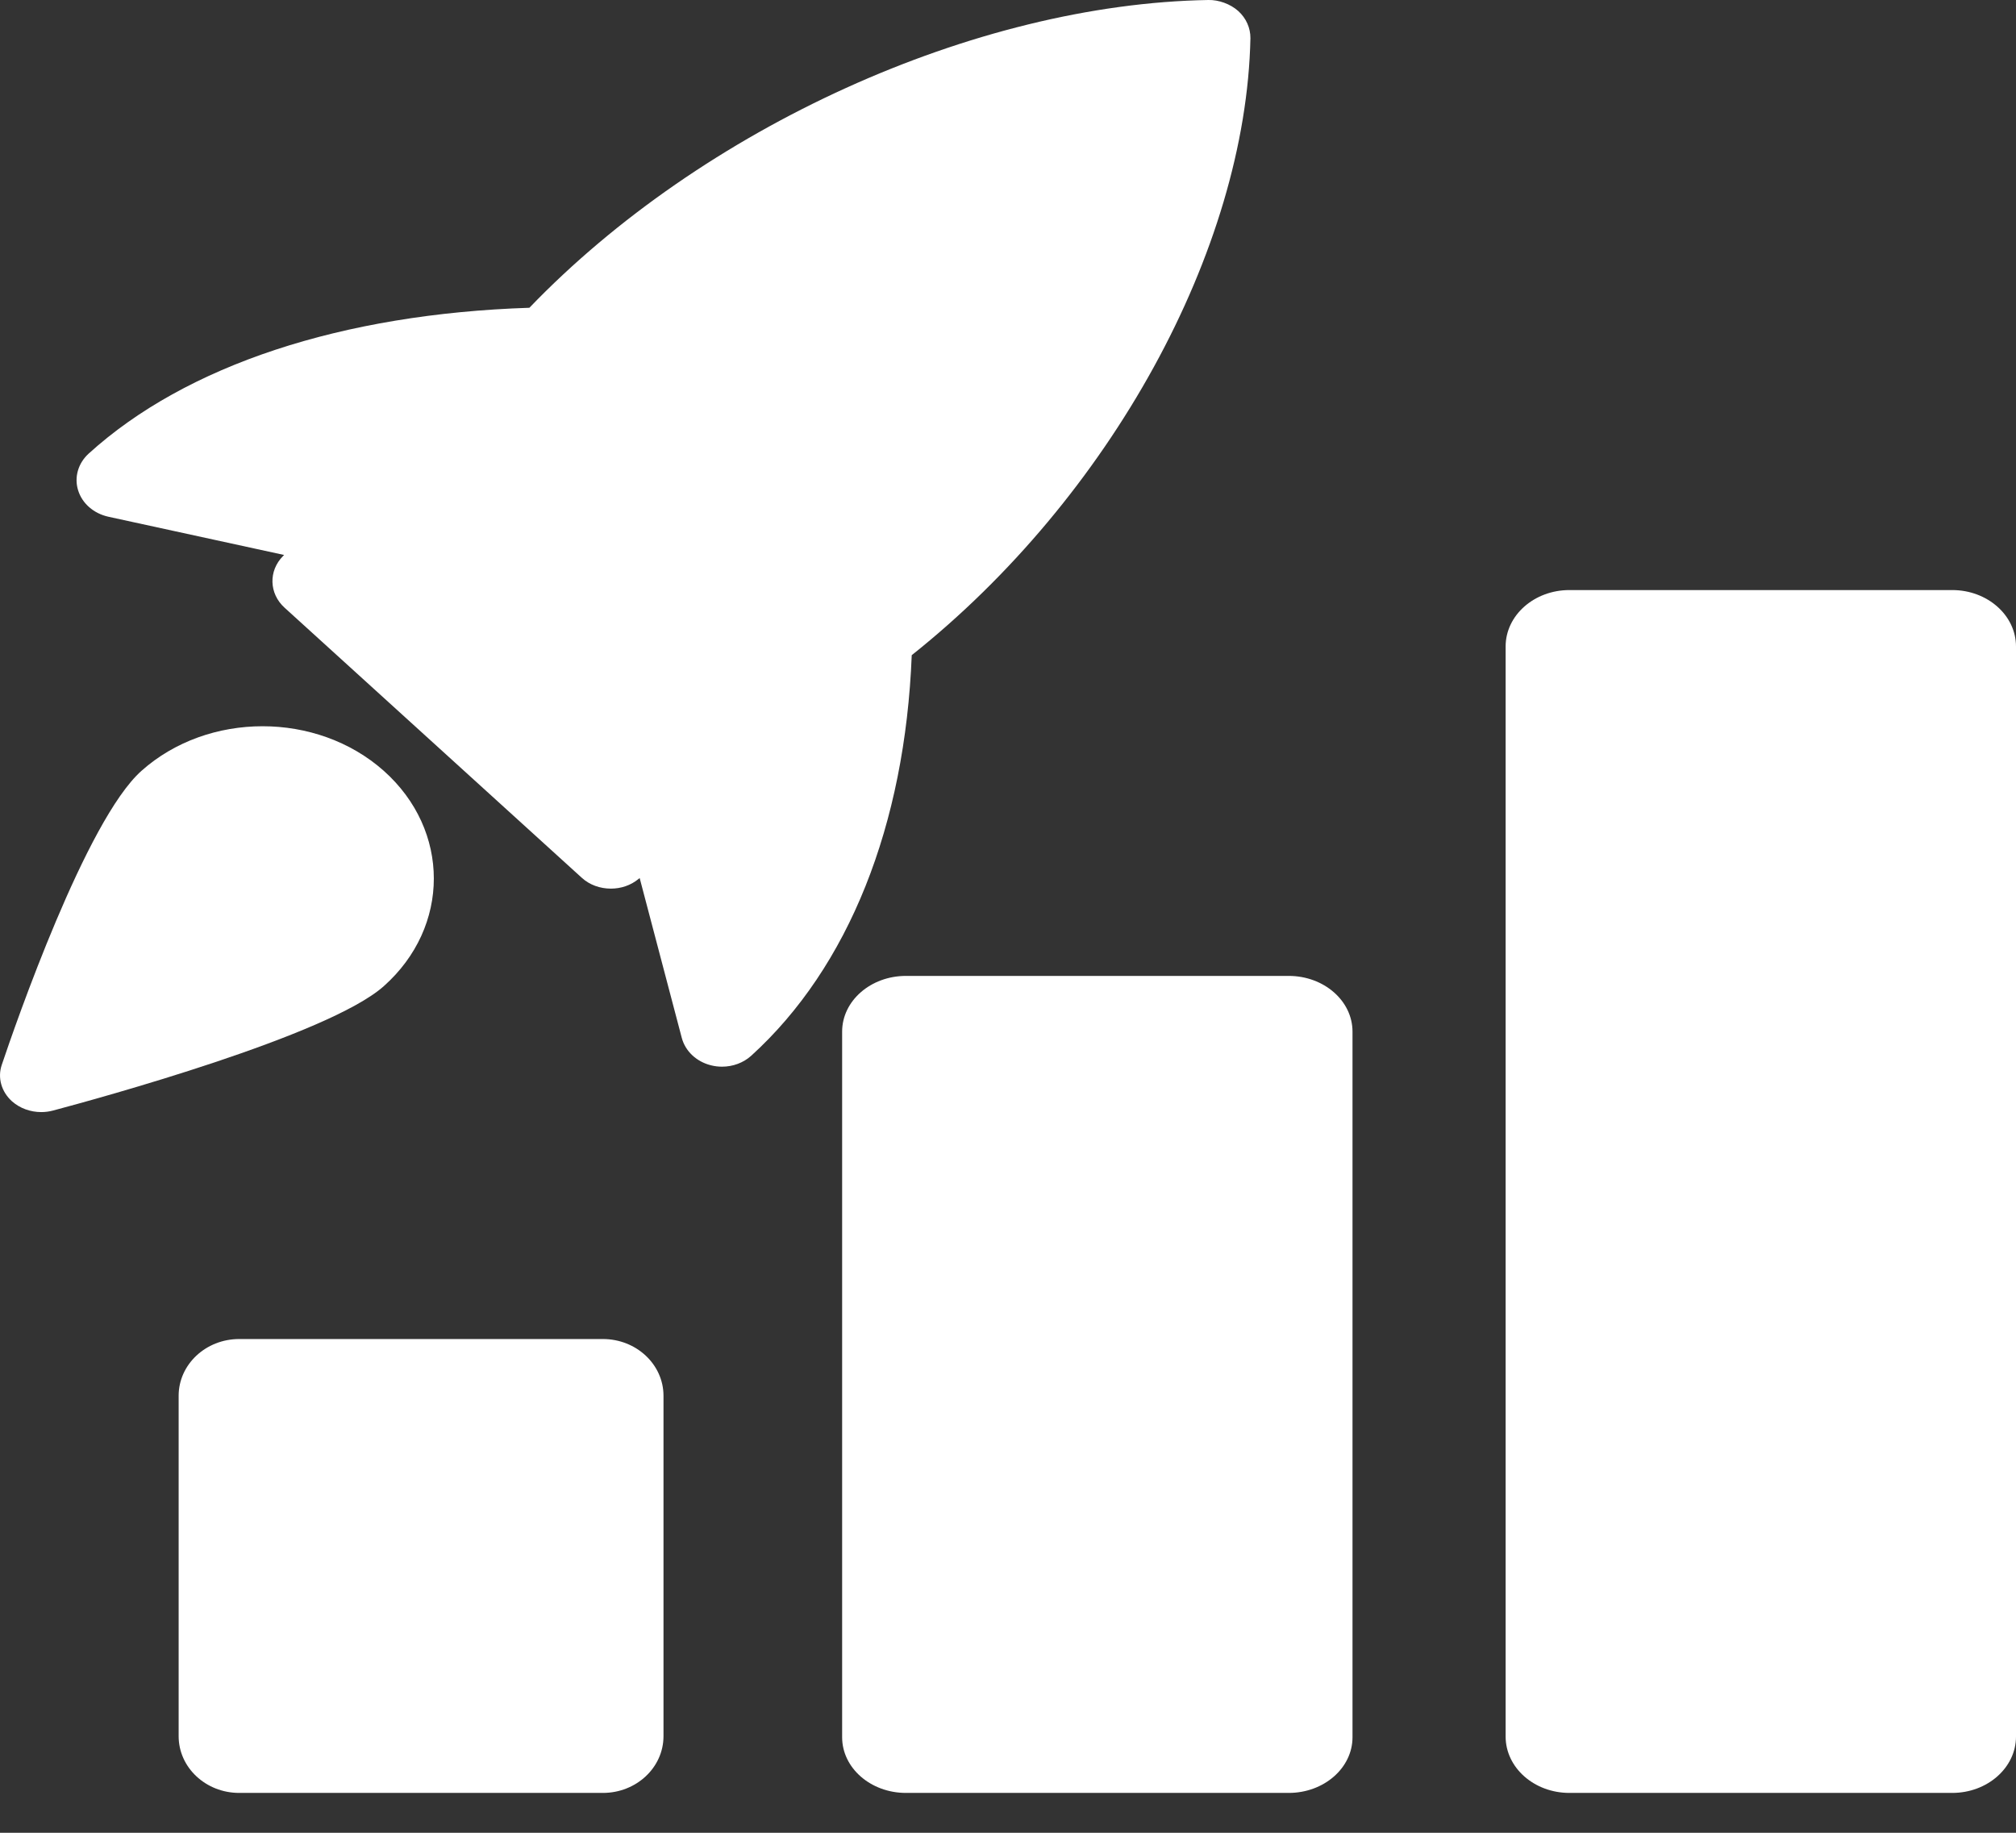
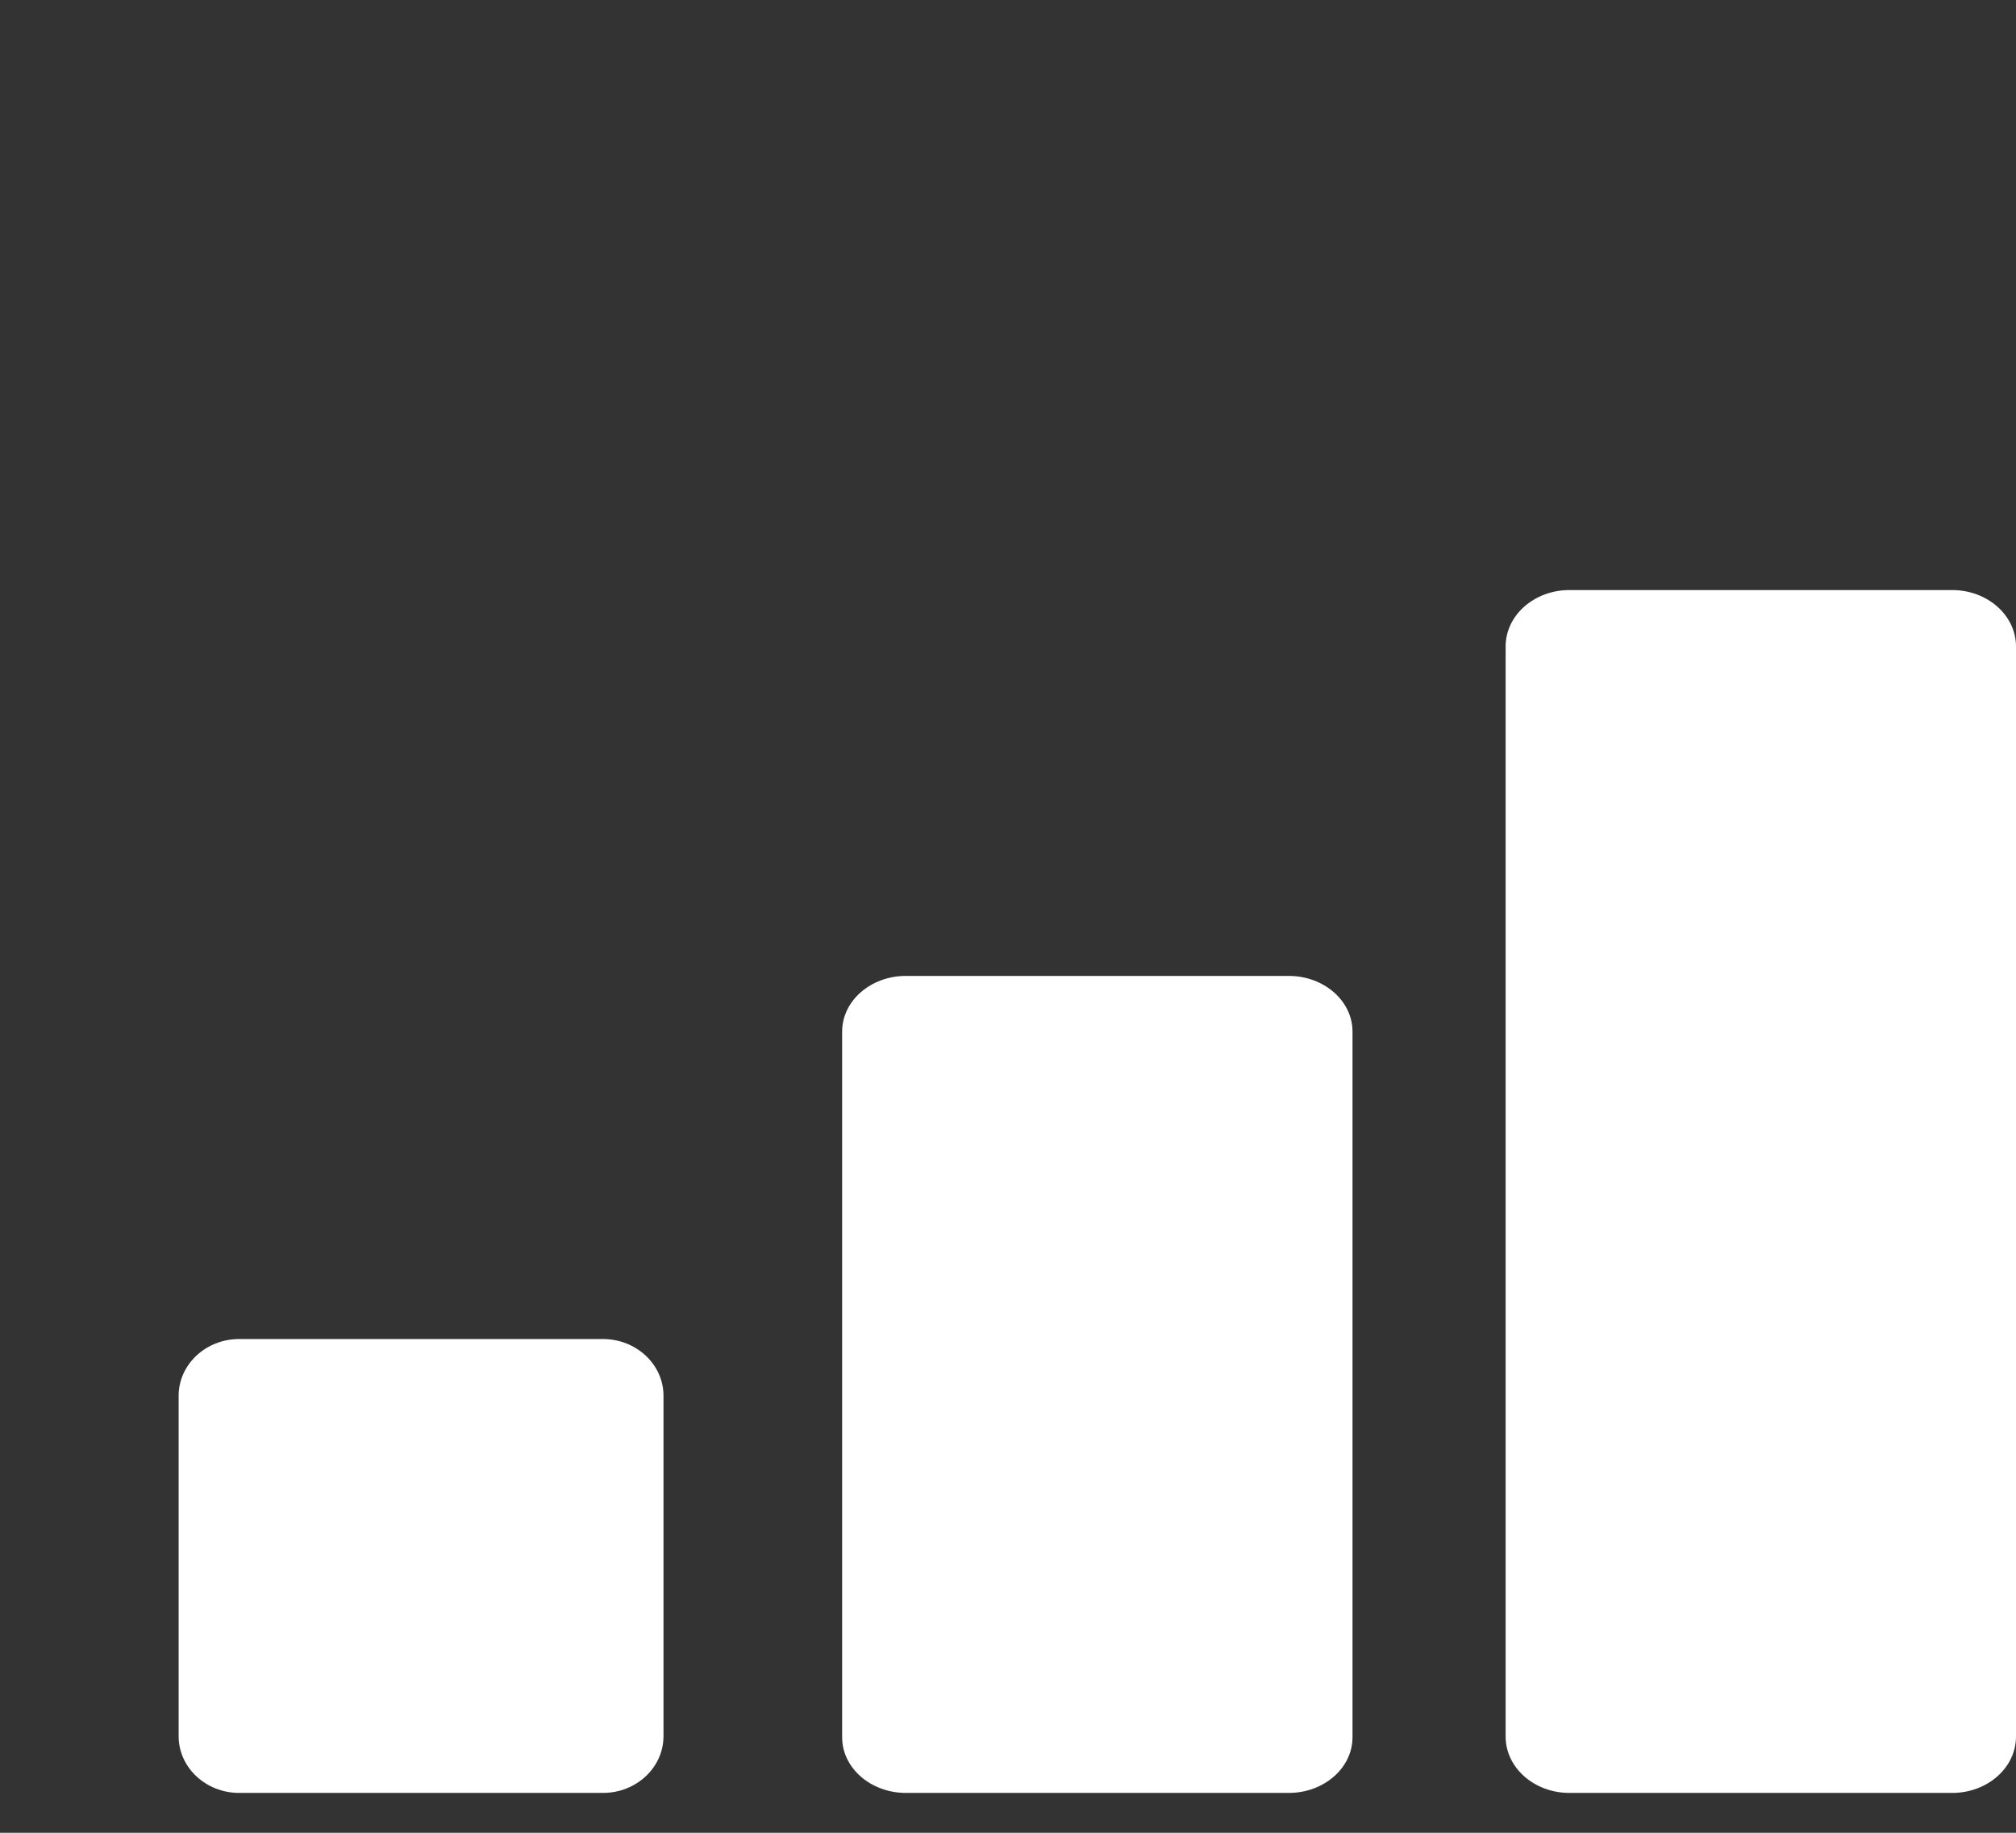
<svg xmlns="http://www.w3.org/2000/svg" width="44" height="40" viewBox="0 0 44 40" fill="none">
  <rect x="0" y="0" width="44" height="40" fill="#333333" stroke="none" />
  <path d="M13.158 39.13H5.221C4.491 39.13 3.899 38.576 3.899 37.892V30.462C3.899 29.779 4.491 29.224 5.221 29.224H13.158C13.888 29.224 14.481 29.779 14.481 30.462V37.892C14.481 38.576 13.888 39.13 13.158 39.13Z" fill="white" />
  <path d="M28.127 39.13H19.772C19.004 39.13 18.38 38.586 18.38 37.915V22.515C18.38 21.843 19.004 21.299 19.772 21.299H28.127C28.895 21.299 29.519 21.843 29.519 22.515V37.915C29.519 38.586 28.895 39.13 28.127 39.13Z" fill="white" />
  <path d="M42.608 39.13H34.253C33.484 39.13 32.861 38.579 32.861 37.9V14.109C32.861 13.43 33.484 12.878 34.253 12.878H42.608C43.376 12.878 44 13.43 44 14.109V37.9C44 38.579 43.376 39.13 42.608 39.13Z" fill="white" />
-   <path d="M27.026 0.241C26.851 0.084 26.593 -0.006 26.372 0C21.275 0.087 15.329 2.79 11.554 6.717C7.468 6.85 4.061 7.969 1.935 9.9C1.705 10.11 1.616 10.416 1.705 10.701C1.793 10.987 2.044 11.206 2.363 11.277L6.201 12.112L6.178 12.135C5.857 12.458 5.871 12.954 6.21 13.262L12.695 19.155C12.87 19.316 13.101 19.394 13.333 19.394C13.55 19.394 13.764 19.325 13.935 19.184L13.961 19.163L14.88 22.651C14.956 22.939 15.197 23.169 15.513 23.249C15.594 23.27 15.675 23.28 15.758 23.28C15.994 23.28 16.223 23.197 16.396 23.041C18.524 21.108 19.753 18.012 19.899 14.299C24.226 10.857 27.196 5.461 27.291 0.834C27.293 0.613 27.199 0.398 27.026 0.241V0.241Z" fill="white" />
-   <path d="M3.088 16.823C1.881 17.897 0.335 22.358 0.038 23.242C-0.057 23.523 0.031 23.829 0.263 24.037C0.436 24.189 0.664 24.271 0.9 24.271C0.986 24.271 1.073 24.26 1.159 24.237C2.152 23.973 7.166 22.6 8.375 21.524C9.833 20.228 9.833 18.12 8.375 16.822C6.914 15.525 4.542 15.527 3.088 16.823V16.823Z" fill="white" />
</svg>